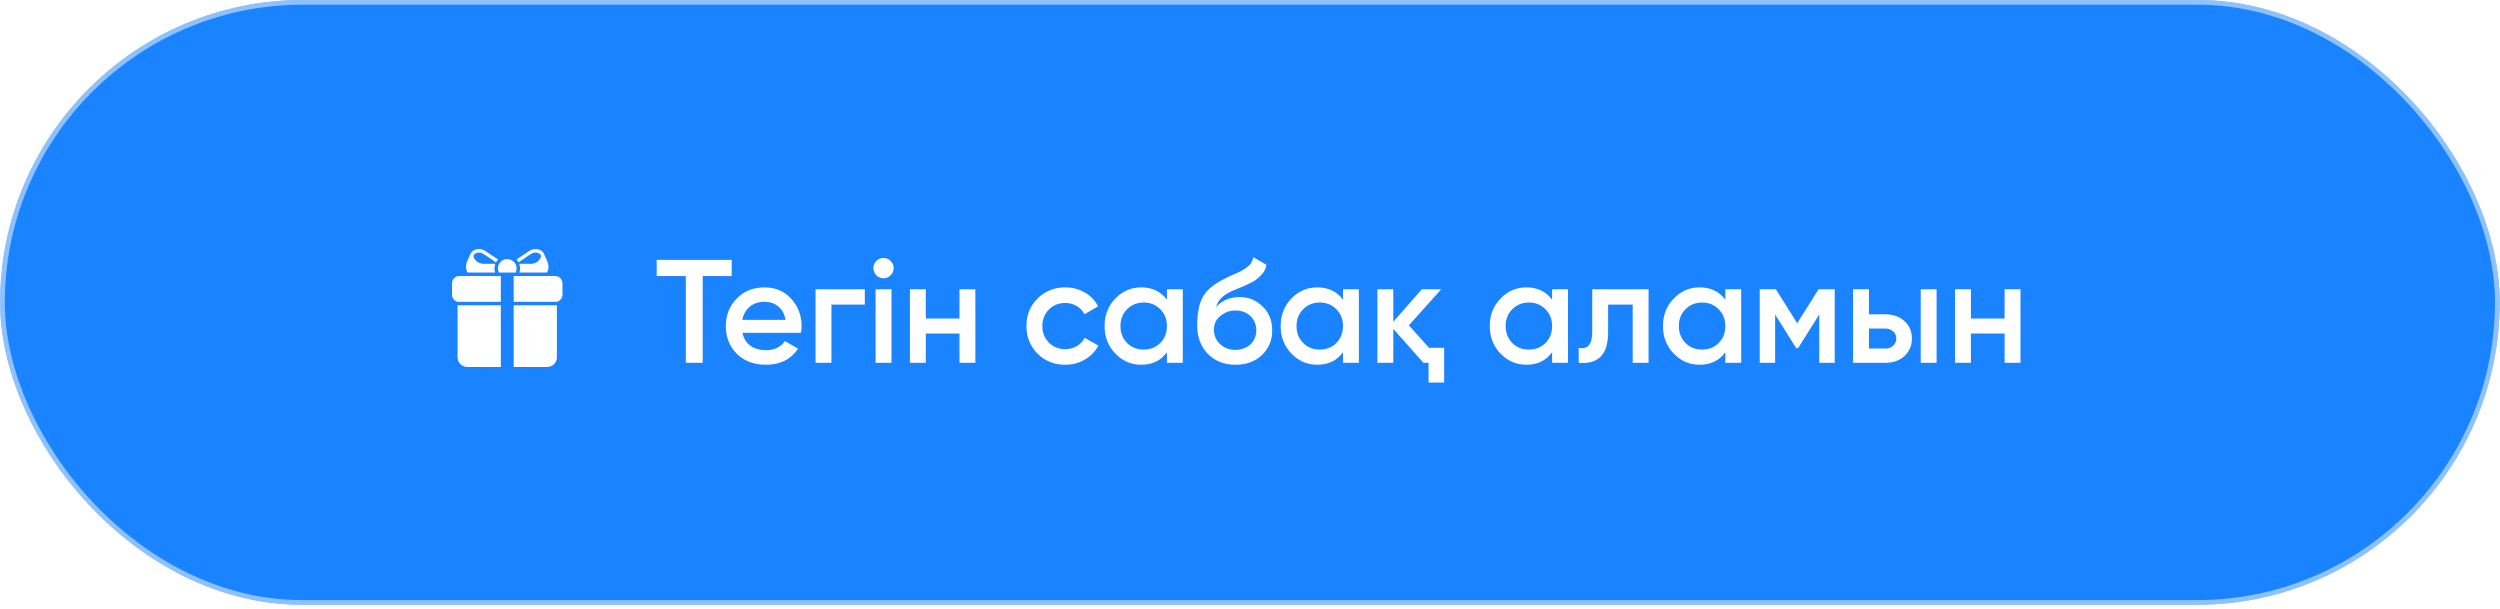
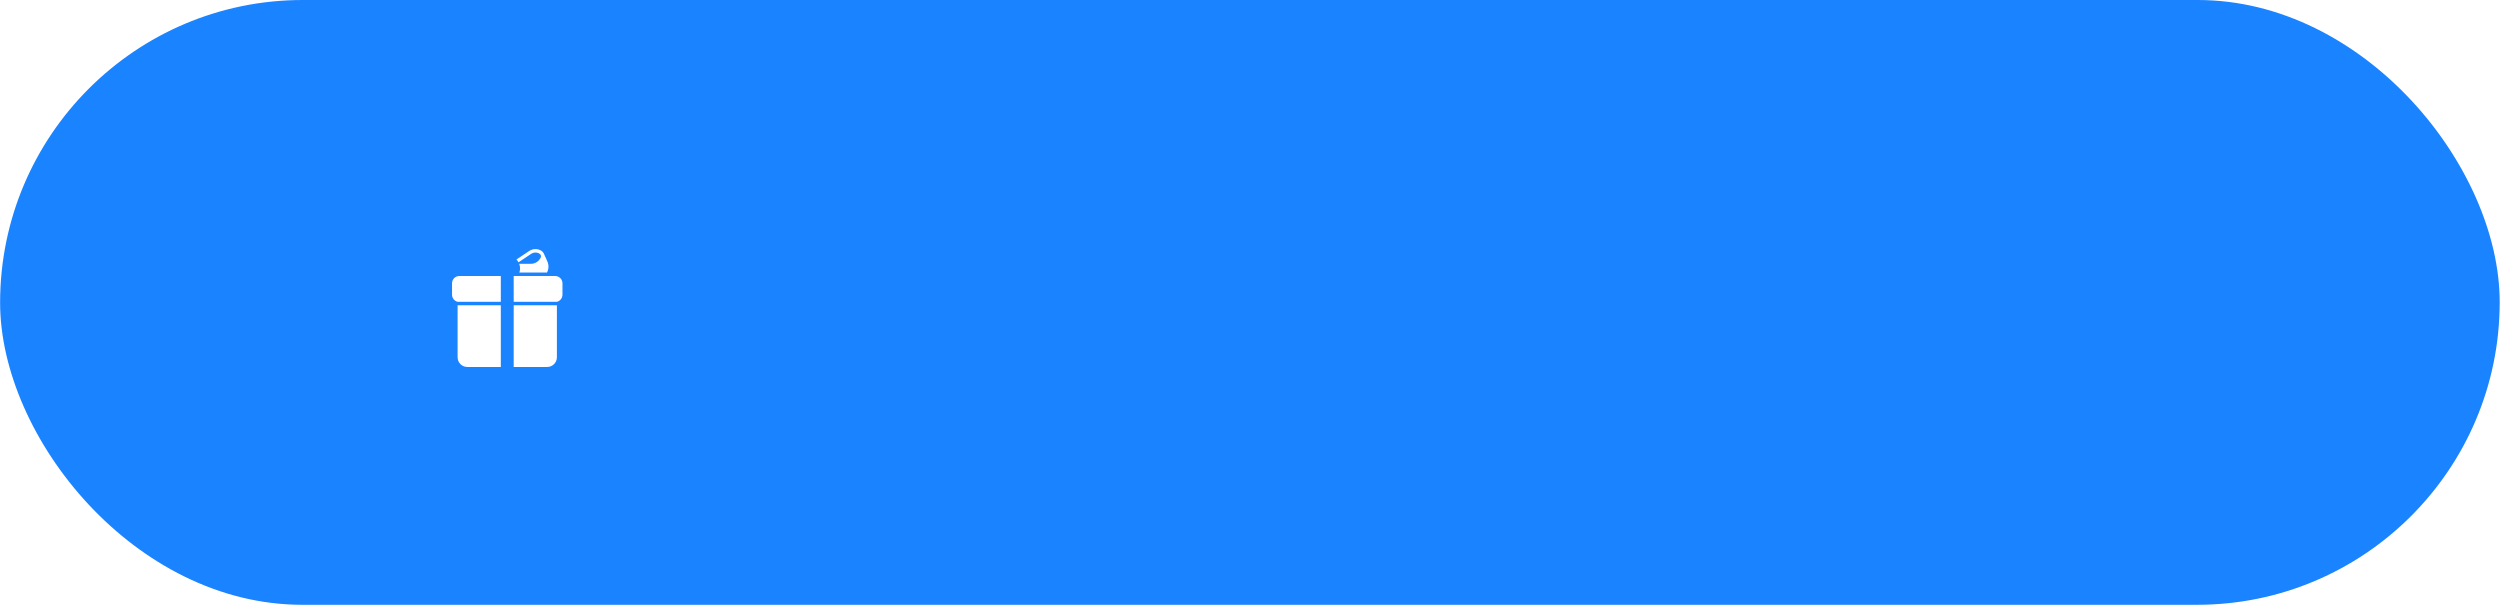
<svg xmlns="http://www.w3.org/2000/svg" width="271" height="66" viewBox="0 0 271 66" fill="none">
  <g filter="url(#filter0_i_2334_1124)">
    <rect width="270.956" height="65.559" rx="32.78" transform="matrix(1 0 -0.001 1 0.044 0)" fill="#1A83FF" />
  </g>
-   <rect x="0.255" y="0.255" width="270.446" height="65.049" rx="32.525" transform="matrix(1 0 -0.001 1 0.044 6.07853e-08)" stroke="white" stroke-opacity="0.5" stroke-width="0.51" />
  <path d="M57.567 27.523C57.901 27.3 58.314 27.353 58.521 27.533C58.611 27.611 58.698 27.744 58.606 27.935C58.412 28.337 57.999 28.597 57.554 28.597H56.281C56.34 28.752 56.374 28.92 56.374 29.095C56.374 29.252 56.347 29.402 56.299 29.543H59.294C59.494 29.164 59.508 28.728 59.33 28.329L58.965 27.51C58.923 27.415 58.857 27.326 58.769 27.249C58.459 26.98 57.859 26.875 57.358 27.211L55.982 28.131C56.07 28.222 56.145 28.324 56.206 28.435L57.567 27.523Z" fill="white" />
-   <path d="M53.673 29.543C53.625 29.402 53.599 29.252 53.599 29.095C53.599 28.919 53.632 28.752 53.692 28.597H52.419C51.974 28.597 51.561 28.337 51.366 27.934C51.274 27.744 51.361 27.611 51.451 27.533C51.563 27.436 51.734 27.376 51.92 27.376C52.08 27.376 52.251 27.42 52.405 27.523L53.766 28.435C53.827 28.323 53.902 28.221 53.989 28.131L52.614 27.211C52.112 26.875 51.513 26.98 51.204 27.249C51.105 27.335 51.035 27.435 50.993 27.542L50.642 28.329C50.464 28.728 50.478 29.163 50.678 29.543H53.673Z" fill="white" />
-   <path d="M54.08 29.543H55.893C55.96 29.408 55.998 29.256 55.998 29.095C55.998 28.538 55.544 28.084 54.986 28.084C54.429 28.084 53.975 28.538 53.975 29.095C53.975 29.256 54.013 29.408 54.08 29.543Z" fill="white" />
  <path d="M49 30.71V31.947C49 32.319 49.258 32.631 49.603 32.716H54.288V29.919H49.791C49.355 29.919 49 30.274 49 30.71Z" fill="white" />
  <path d="M49.603 38.729C49.603 39.309 50.075 39.78 50.654 39.78H54.288V33.092H49.603V38.729Z" fill="white" />
  <path d="M60.18 29.919H55.684V32.716H60.368C60.714 32.631 60.971 32.319 60.971 31.947V30.71C60.971 30.274 60.616 29.919 60.18 29.919Z" fill="white" />
  <path d="M55.684 39.78H59.317C59.897 39.78 60.368 39.309 60.368 38.729V33.092H55.684V39.78Z" fill="white" />
-   <path d="M79.316 28.171V29.924H76.175V39.33H74.342V29.924H71.185V28.171H79.316ZM80.483 36.078C80.61 36.684 80.897 37.152 81.344 37.481C81.801 37.8 82.364 37.959 83.034 37.959C83.937 37.959 84.622 37.63 85.09 36.971L86.509 37.8C85.733 38.958 84.569 39.538 83.017 39.538C81.731 39.538 80.685 39.144 79.877 38.358C79.08 37.561 78.681 36.556 78.681 35.345C78.681 34.165 79.075 33.171 79.861 32.364C80.637 31.556 81.647 31.152 82.89 31.152C84.049 31.152 85.005 31.561 85.76 32.38C86.514 33.198 86.891 34.192 86.891 35.361C86.891 35.446 86.886 35.552 86.876 35.68C86.865 35.797 86.849 35.929 86.828 36.078H80.483ZM85.154 34.675C85.037 34.027 84.771 33.538 84.357 33.209C83.942 32.879 83.448 32.714 82.874 32.714C82.236 32.714 81.705 32.89 81.28 33.24C80.855 33.591 80.584 34.069 80.467 34.675H85.154ZM93.747 31.359V33.017H90.128V39.33H88.406V31.359H93.747ZM96.54 29.845C96.328 30.057 96.073 30.164 95.775 30.164C95.477 30.164 95.217 30.057 94.994 29.845C94.781 29.622 94.675 29.361 94.675 29.064C94.675 28.766 94.781 28.511 94.994 28.298C95.206 28.075 95.467 27.964 95.775 27.964C96.083 27.964 96.344 28.075 96.556 28.298C96.769 28.511 96.875 28.766 96.875 29.064C96.875 29.361 96.763 29.622 96.54 29.845ZM94.914 39.33V31.359H96.636V39.33H94.914ZM104.007 31.359H105.729V39.33H104.007V36.158H100.357V39.33H98.635V31.359H100.357V34.532H104.007V31.359ZM115.475 39.538C114.274 39.538 113.269 39.134 112.462 38.326C111.665 37.518 111.266 36.525 111.266 35.345C111.266 34.154 111.665 33.161 112.462 32.364C113.269 31.556 114.274 31.152 115.475 31.152C116.251 31.152 116.957 31.338 117.595 31.71C118.233 32.071 118.711 32.571 119.03 33.209L117.547 34.069C117.366 33.687 117.09 33.389 116.718 33.177C116.357 32.953 115.937 32.842 115.459 32.842C114.757 32.842 114.167 33.081 113.689 33.559C113.222 34.048 112.988 34.643 112.988 35.345C112.988 36.046 113.222 36.641 113.689 37.13C114.167 37.609 114.757 37.848 115.459 37.848C115.937 37.848 116.362 37.736 116.734 37.513C117.106 37.29 117.388 36.992 117.579 36.62L119.062 37.465C118.722 38.103 118.233 38.608 117.595 38.98C116.957 39.352 116.251 39.538 115.475 39.538ZM126.495 31.359H128.216V39.33H126.495V38.182C125.846 39.086 124.916 39.538 123.705 39.538C122.61 39.538 121.675 39.134 120.899 38.326C120.123 37.518 119.735 36.525 119.735 35.345C119.735 34.165 120.123 33.171 120.899 32.364C121.675 31.556 122.61 31.152 123.705 31.152C124.906 31.152 125.836 31.598 126.495 32.491V31.359ZM122.174 37.178C122.653 37.656 123.253 37.895 123.976 37.895C124.698 37.895 125.299 37.656 125.777 37.178C126.255 36.689 126.495 36.078 126.495 35.345C126.495 34.611 126.255 34.006 125.777 33.527C125.299 33.038 124.698 32.794 123.976 32.794C123.253 32.794 122.653 33.038 122.174 33.527C121.696 34.006 121.457 34.611 121.457 35.345C121.457 36.078 121.696 36.689 122.174 37.178ZM133.922 39.538C132.71 39.538 131.711 39.144 130.925 38.358C130.159 37.561 129.777 36.546 129.777 35.313C129.777 33.974 129.979 32.932 130.383 32.188C130.776 31.455 131.594 30.78 132.838 30.164C132.944 30.11 133.066 30.052 133.204 29.988C133.353 29.914 133.529 29.834 133.73 29.749C133.932 29.664 134.102 29.59 134.241 29.526C134.379 29.462 134.485 29.409 134.559 29.366C134.634 29.324 134.714 29.276 134.799 29.223C134.894 29.159 135 29.09 135.117 29.016C135.341 28.856 135.505 28.692 135.612 28.522C135.718 28.341 135.803 28.128 135.867 27.884L137.27 28.697C137.238 29.037 137.105 29.351 136.871 29.638C136.637 29.914 136.403 30.137 136.17 30.307C136.053 30.413 135.835 30.541 135.516 30.69L134.83 31.009L134.033 31.343C133.332 31.62 132.816 31.907 132.487 32.204C132.168 32.491 131.945 32.852 131.817 33.288C132.455 32.566 133.321 32.204 134.416 32.204C135.351 32.204 136.164 32.539 136.855 33.209C137.557 33.878 137.907 34.744 137.907 35.807C137.907 36.891 137.535 37.784 136.791 38.485C136.058 39.187 135.101 39.538 133.922 39.538ZM133.906 37.927C134.235 37.927 134.538 37.874 134.814 37.768C135.101 37.662 135.346 37.518 135.548 37.338C135.75 37.146 135.904 36.923 136.01 36.668C136.127 36.402 136.186 36.115 136.186 35.807C136.186 35.488 136.127 35.201 136.01 34.946C135.904 34.681 135.75 34.452 135.548 34.261C135.357 34.069 135.117 33.921 134.83 33.814C134.554 33.708 134.251 33.655 133.922 33.655C133.327 33.655 132.79 33.846 132.312 34.229C131.833 34.601 131.594 35.1 131.594 35.727C131.594 36.365 131.817 36.891 132.264 37.306C132.71 37.72 133.257 37.927 133.906 37.927ZM145.581 31.359H147.303V39.33H145.581V38.182C144.933 39.086 144.003 39.538 142.792 39.538C141.697 39.538 140.762 39.134 139.986 38.326C139.21 37.518 138.822 36.525 138.822 35.345C138.822 34.165 139.21 33.171 139.986 32.364C140.762 31.556 141.697 31.152 142.792 31.152C143.993 31.152 144.923 31.598 145.581 32.491V31.359ZM141.261 37.178C141.739 37.656 142.34 37.895 143.063 37.895C143.785 37.895 144.386 37.656 144.864 37.178C145.342 36.689 145.581 36.078 145.581 35.345C145.581 34.611 145.342 34.006 144.864 33.527C144.386 33.038 143.785 32.794 143.063 32.794C142.34 32.794 141.739 33.038 141.261 33.527C140.783 34.006 140.544 34.611 140.544 35.345C140.544 36.078 140.783 36.689 141.261 37.178ZM154.906 37.704H156.548V41.467H154.858V39.33H154.3L151.032 35.648V39.33H149.31V31.359H151.032V34.883L154.125 31.359H156.229L152.722 35.265L154.906 37.704ZM168.249 31.359H169.971V39.33H168.249V38.182C167.601 39.086 166.671 39.538 165.459 39.538C164.365 39.538 163.429 39.134 162.653 38.326C161.878 37.518 161.49 36.525 161.49 35.345C161.49 34.165 161.878 33.171 162.653 32.364C163.429 31.556 164.365 31.152 165.459 31.152C166.66 31.152 167.59 31.598 168.249 32.491V31.359ZM163.929 37.178C164.407 37.656 165.008 37.895 165.73 37.895C166.453 37.895 167.053 37.656 167.532 37.178C168.01 36.689 168.249 36.078 168.249 35.345C168.249 34.611 168.01 34.006 167.532 33.527C167.053 33.038 166.453 32.794 165.73 32.794C165.008 32.794 164.407 33.038 163.929 33.527C163.451 34.006 163.211 34.611 163.211 35.345C163.211 36.078 163.451 36.689 163.929 37.178ZM178.705 31.359V39.33H176.983V33.017H174.321V35.983C174.321 37.247 174.045 38.145 173.492 38.677C172.939 39.208 172.153 39.426 171.133 39.33V37.72C171.622 37.805 171.988 37.709 172.233 37.433C172.477 37.146 172.599 36.636 172.599 35.903V31.359H178.705ZM187.025 31.359H188.746V39.33H187.025V38.182C186.376 39.086 185.446 39.538 184.235 39.538C183.14 39.538 182.205 39.134 181.429 38.326C180.653 37.518 180.265 36.525 180.265 35.345C180.265 34.165 180.653 33.171 181.429 32.364C182.205 31.556 183.14 31.152 184.235 31.152C185.436 31.152 186.366 31.598 187.025 32.491V31.359ZM182.704 37.178C183.183 37.656 183.783 37.895 184.506 37.895C185.228 37.895 185.829 37.656 186.307 37.178C186.785 36.689 187.025 36.078 187.025 35.345C187.025 34.611 186.785 34.006 186.307 33.527C185.829 33.038 185.228 32.794 184.506 32.794C183.783 32.794 183.183 33.038 182.704 33.527C182.226 34.006 181.987 34.611 181.987 35.345C181.987 36.078 182.226 36.689 182.704 37.178ZM198.884 31.359V39.33H197.21V34.085L194.914 37.736H194.707L192.427 34.101V39.33H190.753V31.359H192.507L194.818 35.042L197.13 31.359H198.884ZM204.348 34.069C205.209 34.069 205.905 34.314 206.436 34.803C206.978 35.281 207.249 35.913 207.249 36.7C207.249 37.476 206.978 38.108 206.436 38.597C205.905 39.086 205.209 39.33 204.348 39.33H200.873V31.359H202.594V34.069H204.348ZM208.206 31.359H209.928V39.33H208.206V31.359ZM204.364 37.784C204.704 37.784 204.986 37.683 205.209 37.481C205.443 37.279 205.56 37.019 205.56 36.7C205.56 36.37 205.443 36.11 205.209 35.919C204.986 35.717 204.704 35.616 204.364 35.616H202.594V37.784H204.364ZM217.299 31.359H219.02V39.33H217.299V36.158H213.648V39.33H211.926V31.359H213.648V34.532H217.299V31.359Z" fill="white" />
  <defs>
    <filter id="filter0_i_2334_1124" x="0.021" y="0" width="270.956" height="65.559" filterUnits="userSpaceOnUse" color-interpolation-filters="sRGB">
      <feFlood flood-opacity="0" result="BackgroundImageFix" />
      <feBlend mode="normal" in="SourceGraphic" in2="BackgroundImageFix" result="shape" />
      <feColorMatrix in="SourceAlpha" type="matrix" values="0 0 0 0 0 0 0 0 0 0 0 0 0 0 0 0 0 0 127 0" result="hardAlpha" />
      <feOffset />
      <feGaussianBlur stdDeviation="13.261" />
      <feComposite in2="hardAlpha" operator="arithmetic" k2="-1" k3="1" />
      <feColorMatrix type="matrix" values="0 0 0 0 0.483 0 0 0 0 0.72 0 0 0 0 1 0 0 0 1 0" />
      <feBlend mode="normal" in2="shape" result="effect1_innerShadow_2334_1124" />
    </filter>
  </defs>
</svg>